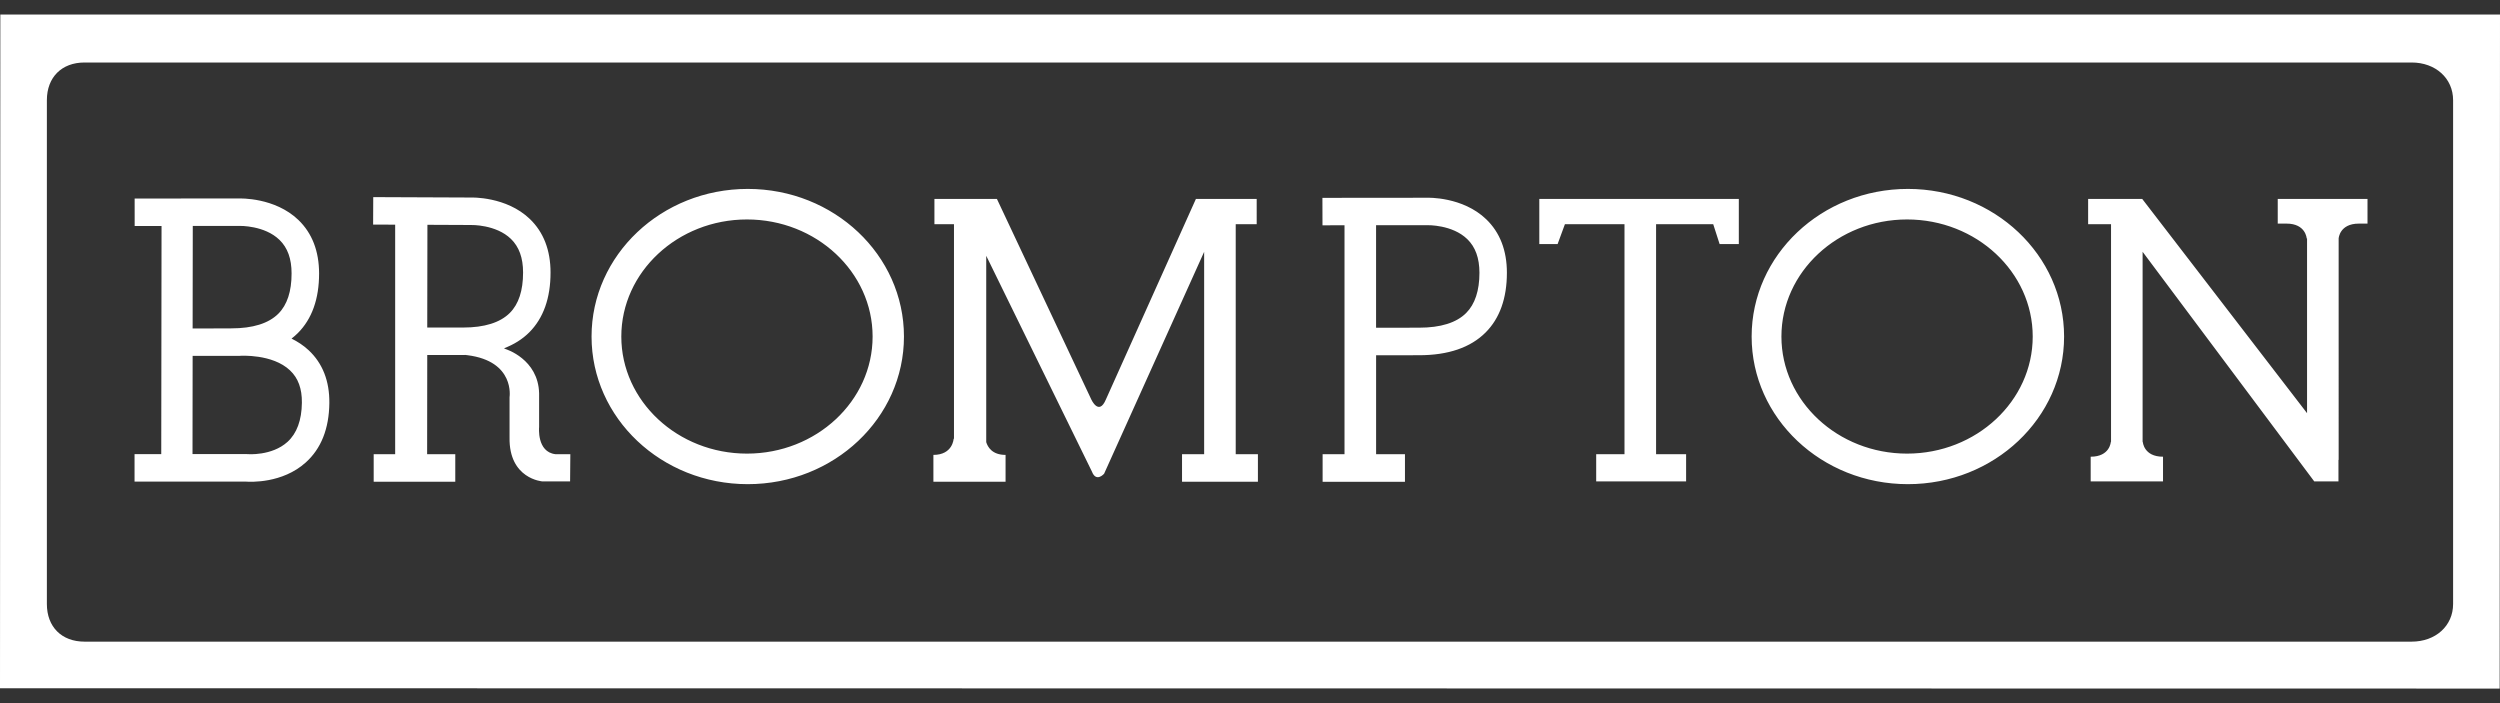
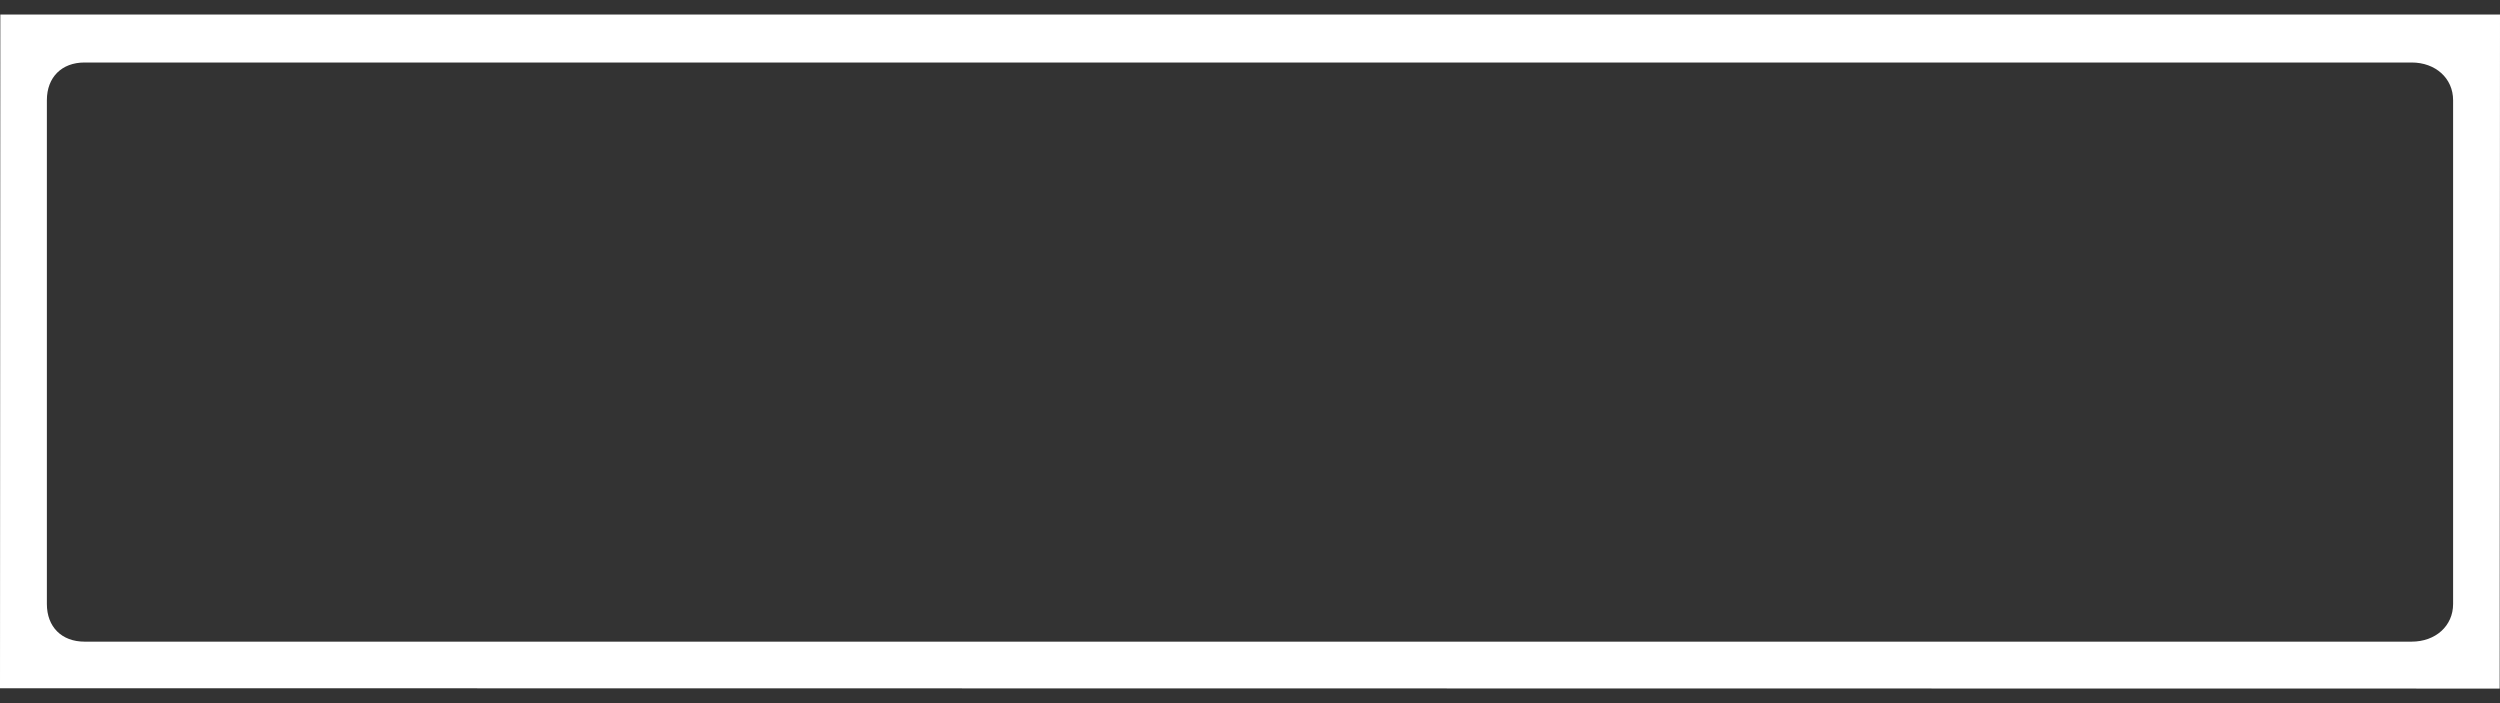
<svg xmlns="http://www.w3.org/2000/svg" version="1.1" id="svg21234" x="0" y="0" viewBox="0 0 1024 288" style="enable-background:new 0 0 1024 288" xml:space="preserve" width="1024" height="288">
  <rect x="0" y="0" width="1024" height="288" fill="#333333" stroke="none" />
  <style>.st0{fill:#fff}</style>
  <switch>
    <g>
      <path id="path21187" class="st0" d="M1004.79 247.41c0 8.93-7.14 15.41-17 15.41H34.63c-9.37 0-15.43-6.04-15.43-15.41V41.03c0-9.37 6.06-15.43 15.43-15.43h953.16c9.85 0 17 6.5 17 15.43v206.38zM.14 5.96 0 281.9l1023.86.14.14-276.08H.14z" />
-       <path id="path21219" class="st0" d="M600.54 128.2c-3.98 4-10.48 6.02-19.27 6.02l-17.63.03v-42l20.89-.02c.28 0 10.34-.24 16.46 5.71 3.34 3.24 4.97 7.74 4.99 13.77 0 7.34-1.84 12.89-5.44 16.49m8.2-38.4c-9.64-9.27-23.85-8.83-24.43-8.8l-42.65.04.03 11.25 9.02-.02v93.78h-8.97v11.29h33.73v-11.29h-11.82v-40.53l17.63-.02c11.88 0 21.06-3.14 27.23-9.33 5.78-5.79 8.72-14.02 8.71-24.46 0-9.15-2.86-16.51-8.48-21.91m-433.67 2.28 17.72.08c.3-.01 10.36-.24 16.49 5.7 3.34 3.25 4.97 7.75 4.97 13.76.01 7.4-1.82 12.96-5.43 16.56-3.96 3.96-10.4 5.98-19.12 5.98H175l.07-42.08zm52.45 93.96c-7.75-.92-6.7-11.12-6.7-11.12v-13.79c-.33-14.11-13.73-18.15-13.73-18.15l-.65-.32c4.04-1.54 7.52-3.7 10.34-6.52 5.79-5.8 8.73-14.04 8.72-24.52 0-9.14-2.85-16.51-8.47-21.92-9.63-9.26-23.85-8.82-24.44-8.79.24 0-39.71-.17-39.71-.17l-.05 11.25 9.03.03v94.02h-8.8v11.29h33.42v-11.29h-11.53l.05-40.62 14.71-.01c.31 0 .6-.02.92-.02.26.03.49.07.76.09 19.67 2.45 17.32 17.22 17.32 17.22s.01 16.43 0 16.5c-.3 16.99 13.46 17.99 13.46 17.99h11.34l.1-11.15h-6.09zm-109.78-5.03c-6.43 5.83-16.35 5.02-16.44 5l-.25-.02h-22.2l.05-40.22 9.93-.01h9.34l.2-.02c.14-.01 13.2-.86 20.41 5.96 3.33 3.14 4.94 7.48 4.87 13.26-.08 7.16-2.07 12.57-5.91 16.05M97.99 92.53c.29-.01 10.35-.23 16.47 5.71 3.35 3.24 4.97 7.75 4.97 13.76.01 7.34-1.81 12.87-5.41 16.48-4.01 4-10.48 6.02-19.28 6.02l-5.93.02h-1.29v.01H78.9l.06-42h19.03zm28.45 50.94c-2.14-2.01-4.56-3.56-7.02-4.78.91-.71 1.77-1.45 2.57-2.25 5.79-5.79 8.72-14.02 8.71-24.43-.01-9.15-2.86-16.51-8.48-21.92-9.63-9.26-23.85-8.82-24.43-8.79.2-.01-42.64.02-42.64.02l.01 11.26 11.01-.02c-.02 19.08-.09 73.76-.12 93.45H55.11v11.25h45.49c2.05.16 15.04.77 24.59-7.79 6.34-5.67 9.59-13.86 9.71-24.36.1-9.01-2.75-16.3-8.46-21.64m839.73-61.98h-33.21v10.1h3.6c7.92 0 8.26 6.08 8.26 6.08l.15.01v71.56l-67.51-87.75H855.3v10.33h9.38v89.17h-.09s-.31 6.08-8.25 6.08v10.12h29.63v-10.12c-7.94 0-8.28-6.08-8.28-6.08h-.08v-77.86l70.31 94.06h9.91v-8.83h.08V97.67s.33-6.08 8.27-6.08h3.55v-10.1h-3.56zM506.15 186.04V91.83h8.59V81.49h-24.9l-36.87 82.14c-2.88 6.83-5.97 0-5.97 0l-38.66-82.14h-25.6v10.34h8.01v87.88l-.14.01s-.31 6.61-8.29 6.61v11H411.88v-11c-5.55 0-7.33-3.3-7.92-5.23v-76.33l43.27 88.34c1.78 4.67 5.01.93 5.01.93l40.98-90.89v82.89h-9.06v11.29h31.08v-11.29h-9.09zm274.98-.24c-28.37 0-51.46-21.51-51.46-47.95s23.09-47.96 51.46-47.96c28.38 0 51.47 21.52 51.47 47.96s-23.1 47.95-51.47 47.95m.34-108.42c-35.34 0-64 27.08-64 60.47 0 33.4 28.66 60.46 64 60.46 35.33 0 63.98-27.06 63.98-60.46 0-33.39-28.65-60.47-63.98-60.47M305.96 185.8c-28.37 0-51.47-21.51-51.47-47.95s23.1-47.96 51.47-47.96c28.38 0 51.46 21.52 51.46 47.96s-23.09 47.95-51.46 47.95m.32-108.42c-35.33 0-63.98 27.08-63.98 60.47 0 33.4 28.65 60.46 63.98 60.46 35.34 0 63.98-27.06 63.98-60.46 0-33.39-28.64-60.47-63.98-60.47m324.22 4.11v18.47h7.5l2.99-8.14h24.4v94.22H653.8v11.15h36.83v-11.15h-12.3V91.82h23.4l2.62 8.14h7.87V81.49H630.5z" />
    </g>
  </switch>
</svg>